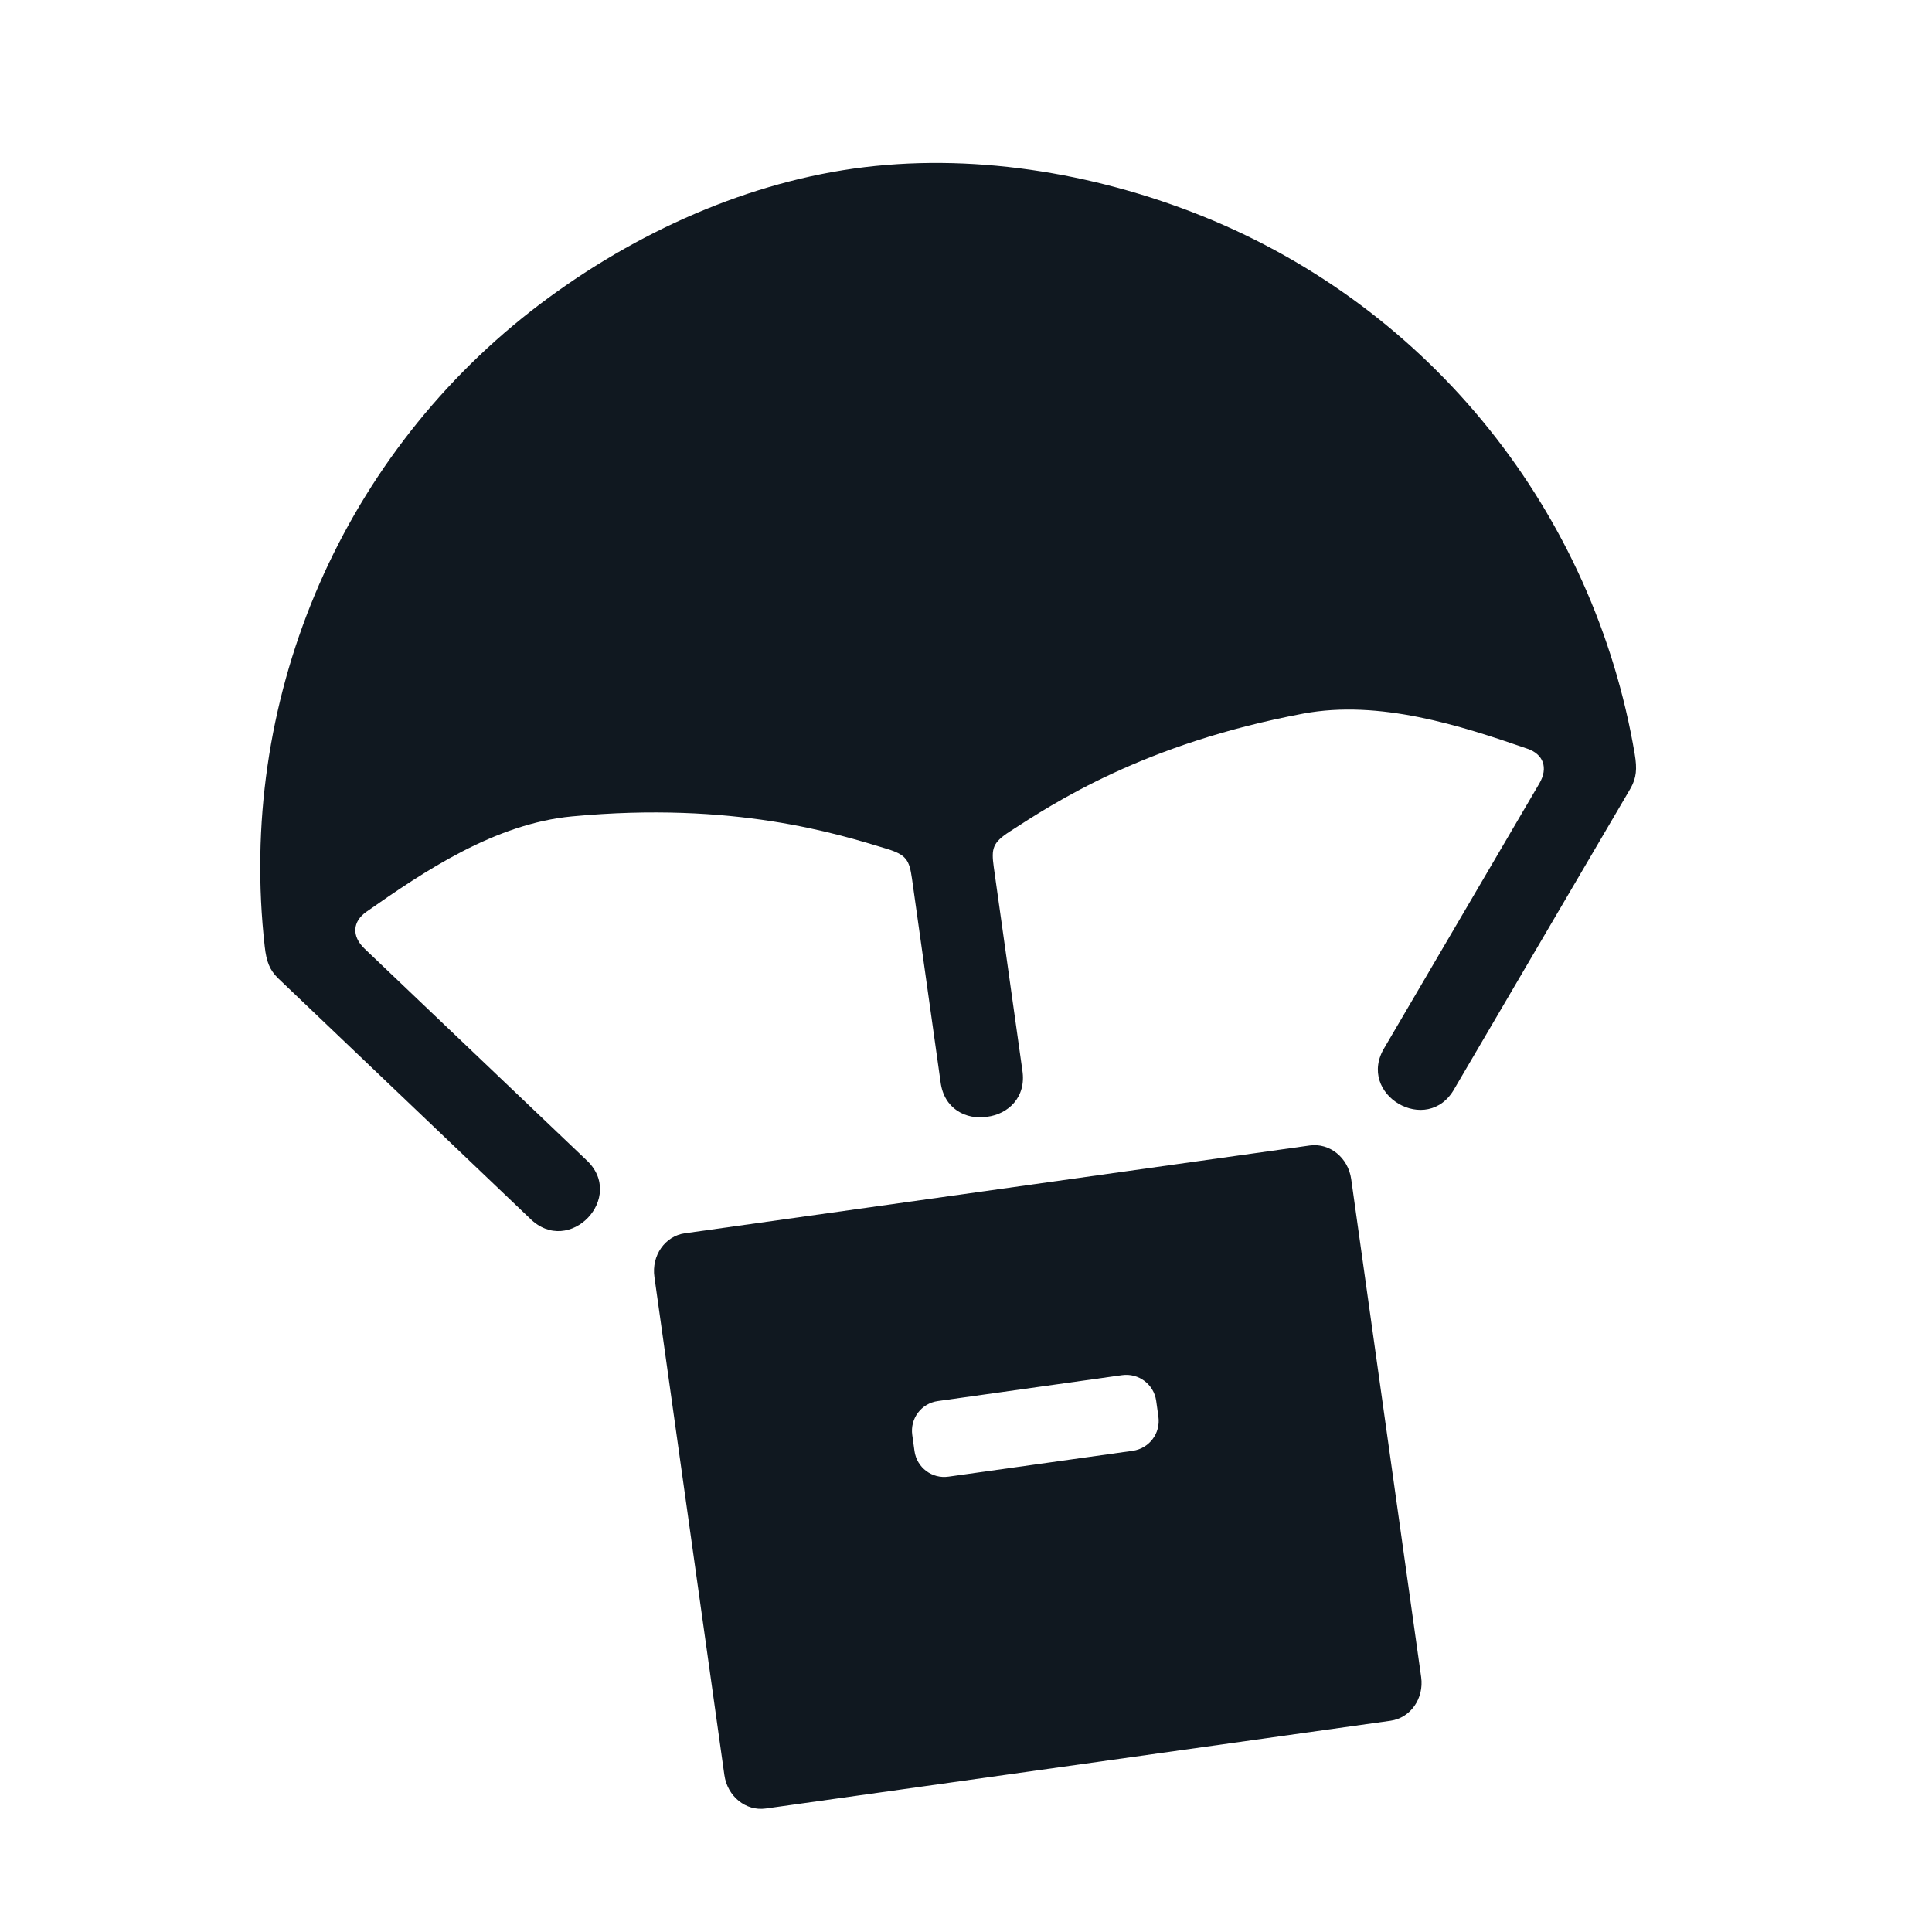
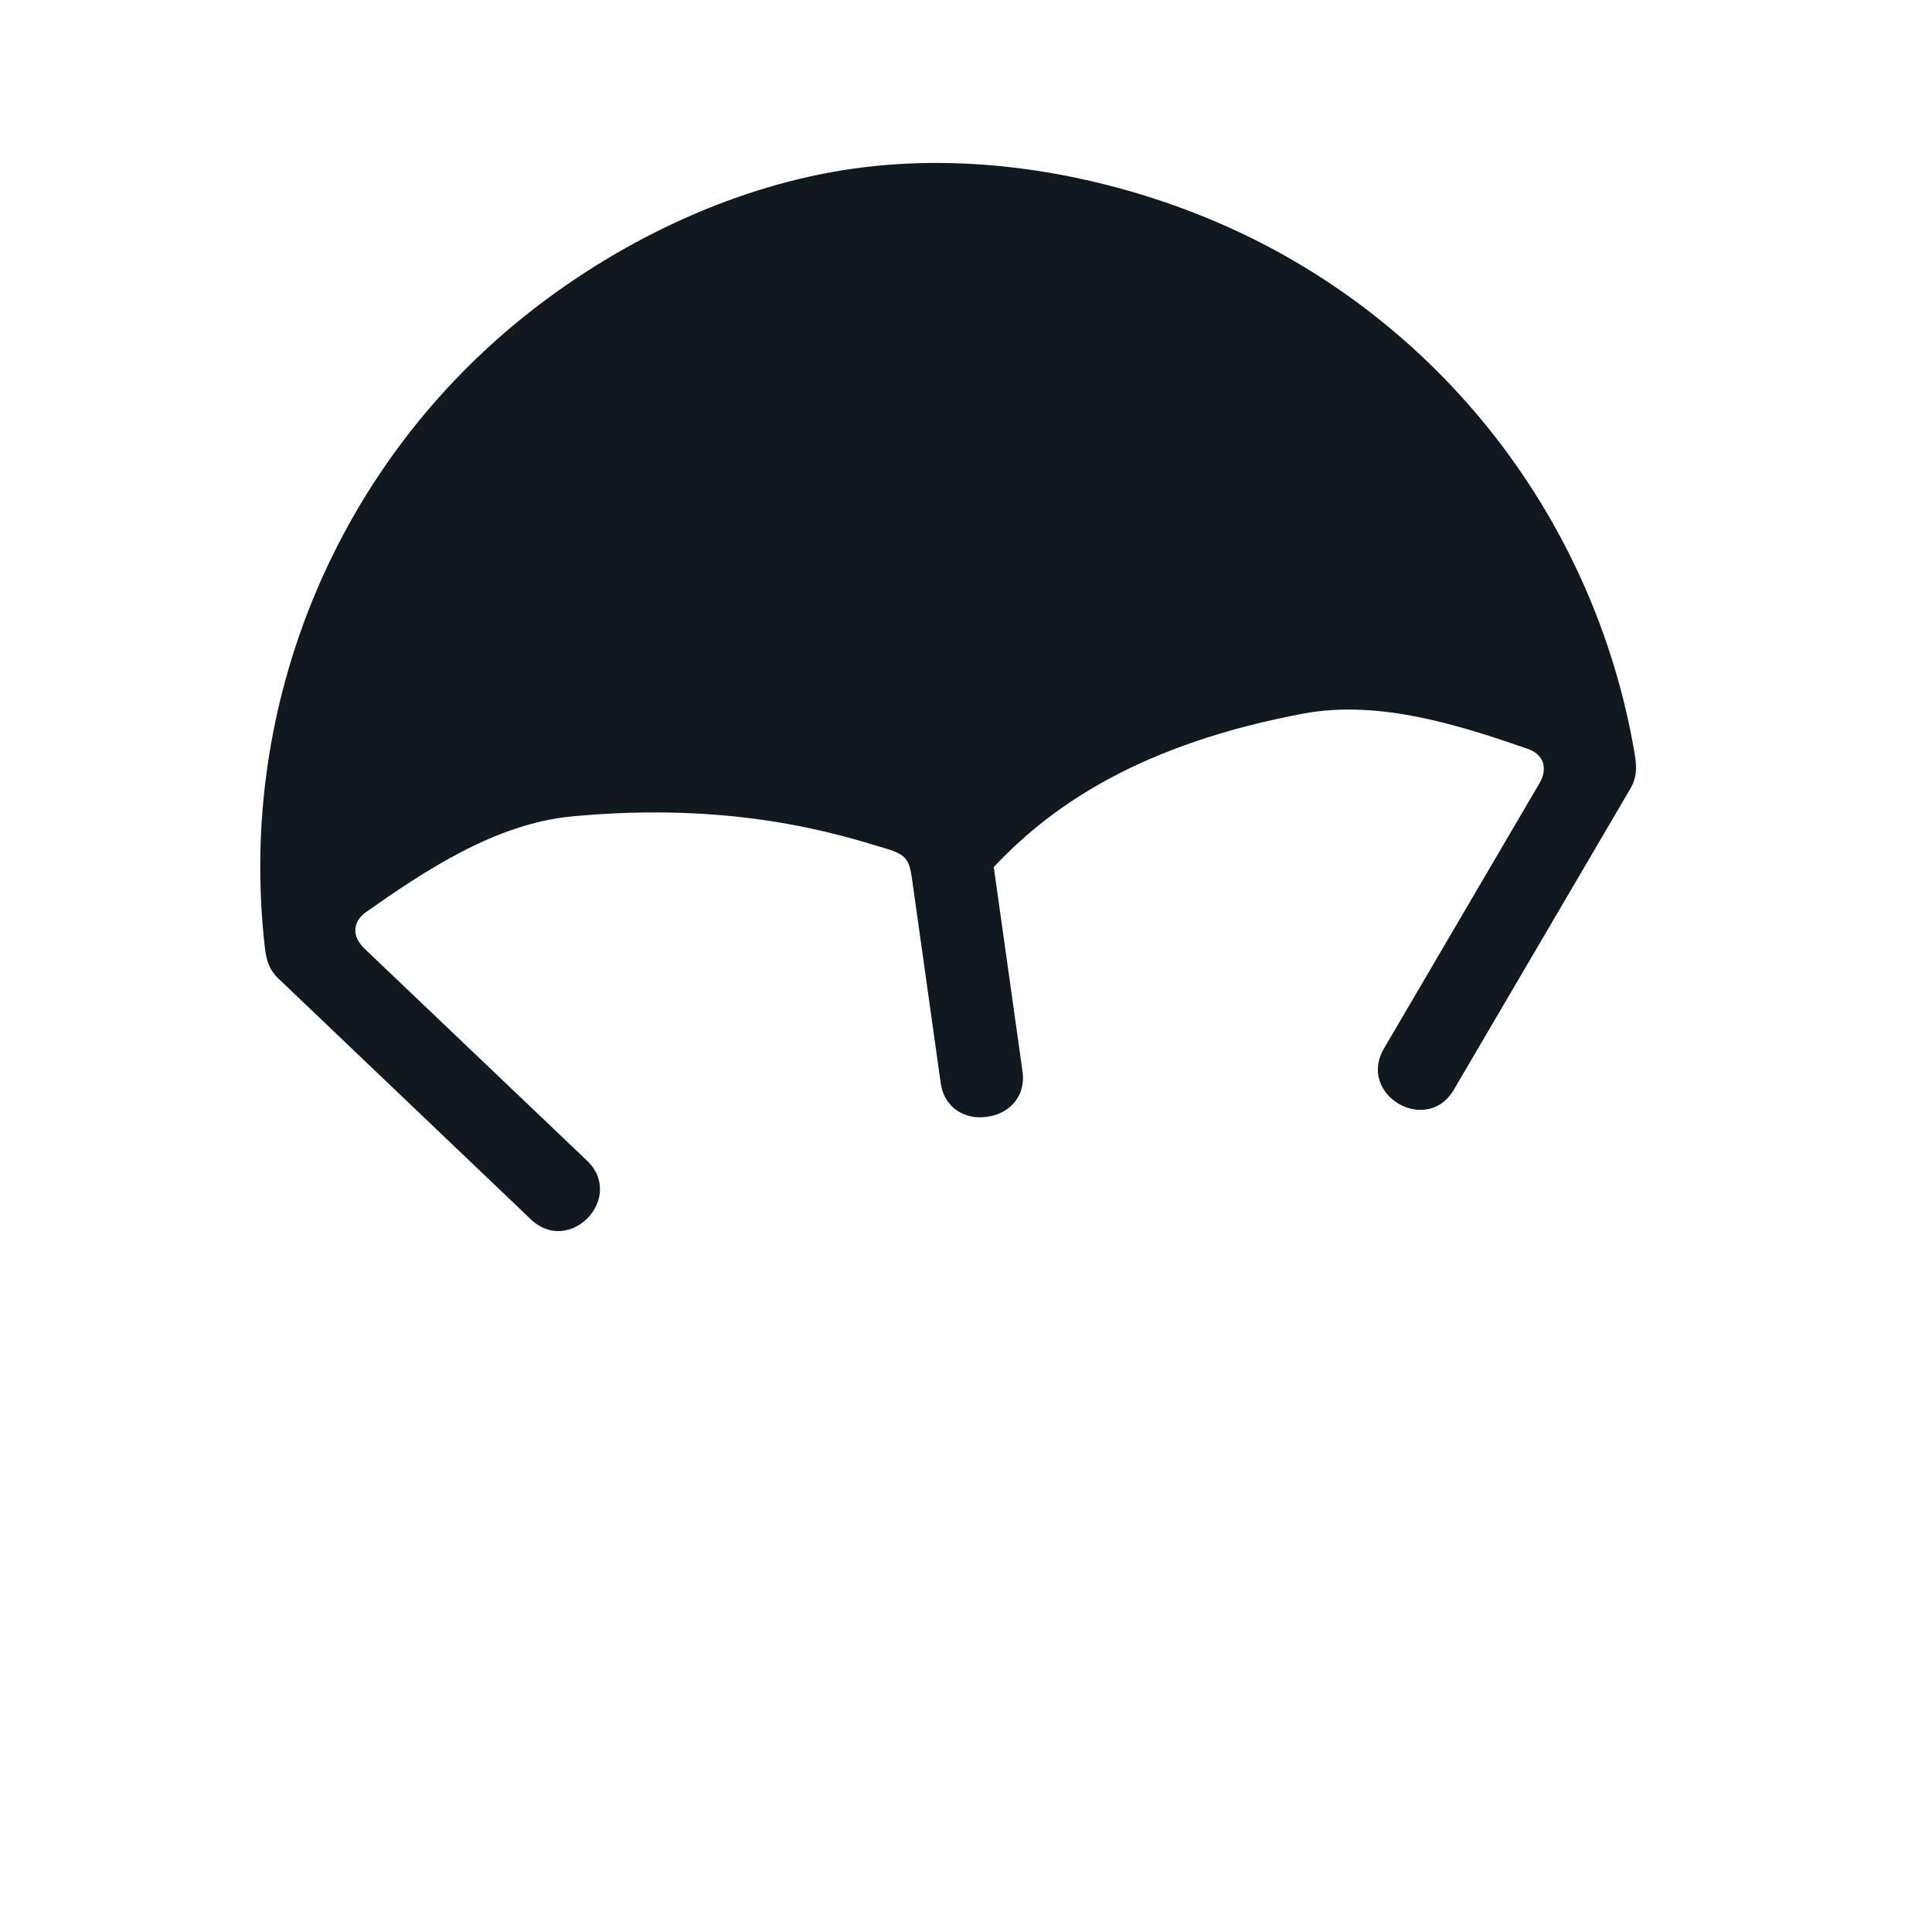
<svg xmlns="http://www.w3.org/2000/svg" width="32" height="32" viewBox="0 0 32 32" fill="none">
  <g id="noun-shipping-3592820 1">
    <g id="Group">
-       <path id="Vector" d="M15.534 23.206L18.585 22.777C18.859 22.739 19.111 22.928 19.15 23.201L19.187 23.466C19.225 23.74 19.035 23.991 18.761 24.03L15.71 24.458C15.437 24.497 15.185 24.308 15.147 24.034L15.11 23.769C15.071 23.495 15.26 23.244 15.534 23.206ZM11.343 20.427C11.015 20.473 10.789 20.795 10.839 21.15L11.998 29.401C12.048 29.755 12.354 30.001 12.682 29.955L23.032 28.501C23.362 28.454 23.588 28.133 23.539 27.779L22.38 19.529C22.329 19.173 22.023 18.927 21.693 18.973L11.343 20.427Z" fill="#101820" />
-       <path id="Vector_2" d="M14.142 2.792C12.242 3.059 10.36 3.931 8.796 5.151C5.588 7.659 3.929 11.65 4.385 15.679C4.413 15.929 4.467 16.064 4.601 16.198L8.776 20.18C9.427 20.831 10.385 19.823 9.704 19.206L6.037 15.712C5.819 15.503 5.841 15.261 6.069 15.102C7.026 14.431 8.196 13.643 9.475 13.522C12.157 13.27 13.863 13.808 14.688 14.059C15.01 14.158 15.061 14.242 15.105 14.552L15.578 17.916C15.633 18.373 16.009 18.551 16.35 18.497C16.691 18.455 17.005 18.18 16.933 17.725L16.46 14.362C16.417 14.052 16.441 13.957 16.726 13.772C17.449 13.305 18.94 12.317 21.588 11.819C22.849 11.584 24.191 12.018 25.295 12.4C25.561 12.489 25.649 12.716 25.496 12.977L22.935 17.346C22.45 18.128 23.649 18.832 24.093 18.027L27.012 13.049C27.102 12.883 27.118 12.738 27.076 12.49C26.401 8.491 23.707 5.112 19.931 3.586C18.092 2.845 16.043 2.525 14.143 2.792L14.142 2.792Z" fill="#101820" />
+       <path id="Vector_2" d="M14.142 2.792C12.242 3.059 10.36 3.931 8.796 5.151C5.588 7.659 3.929 11.65 4.385 15.679C4.413 15.929 4.467 16.064 4.601 16.198L8.776 20.18C9.427 20.831 10.385 19.823 9.704 19.206L6.037 15.712C5.819 15.503 5.841 15.261 6.069 15.102C7.026 14.431 8.196 13.643 9.475 13.522C12.157 13.27 13.863 13.808 14.688 14.059C15.01 14.158 15.061 14.242 15.105 14.552L15.578 17.916C15.633 18.373 16.009 18.551 16.35 18.497C16.691 18.455 17.005 18.18 16.933 17.725L16.46 14.362C17.449 13.305 18.94 12.317 21.588 11.819C22.849 11.584 24.191 12.018 25.295 12.4C25.561 12.489 25.649 12.716 25.496 12.977L22.935 17.346C22.45 18.128 23.649 18.832 24.093 18.027L27.012 13.049C27.102 12.883 27.118 12.738 27.076 12.49C26.401 8.491 23.707 5.112 19.931 3.586C18.092 2.845 16.043 2.525 14.143 2.792L14.142 2.792Z" fill="#101820" />
    </g>
  </g>
</svg>